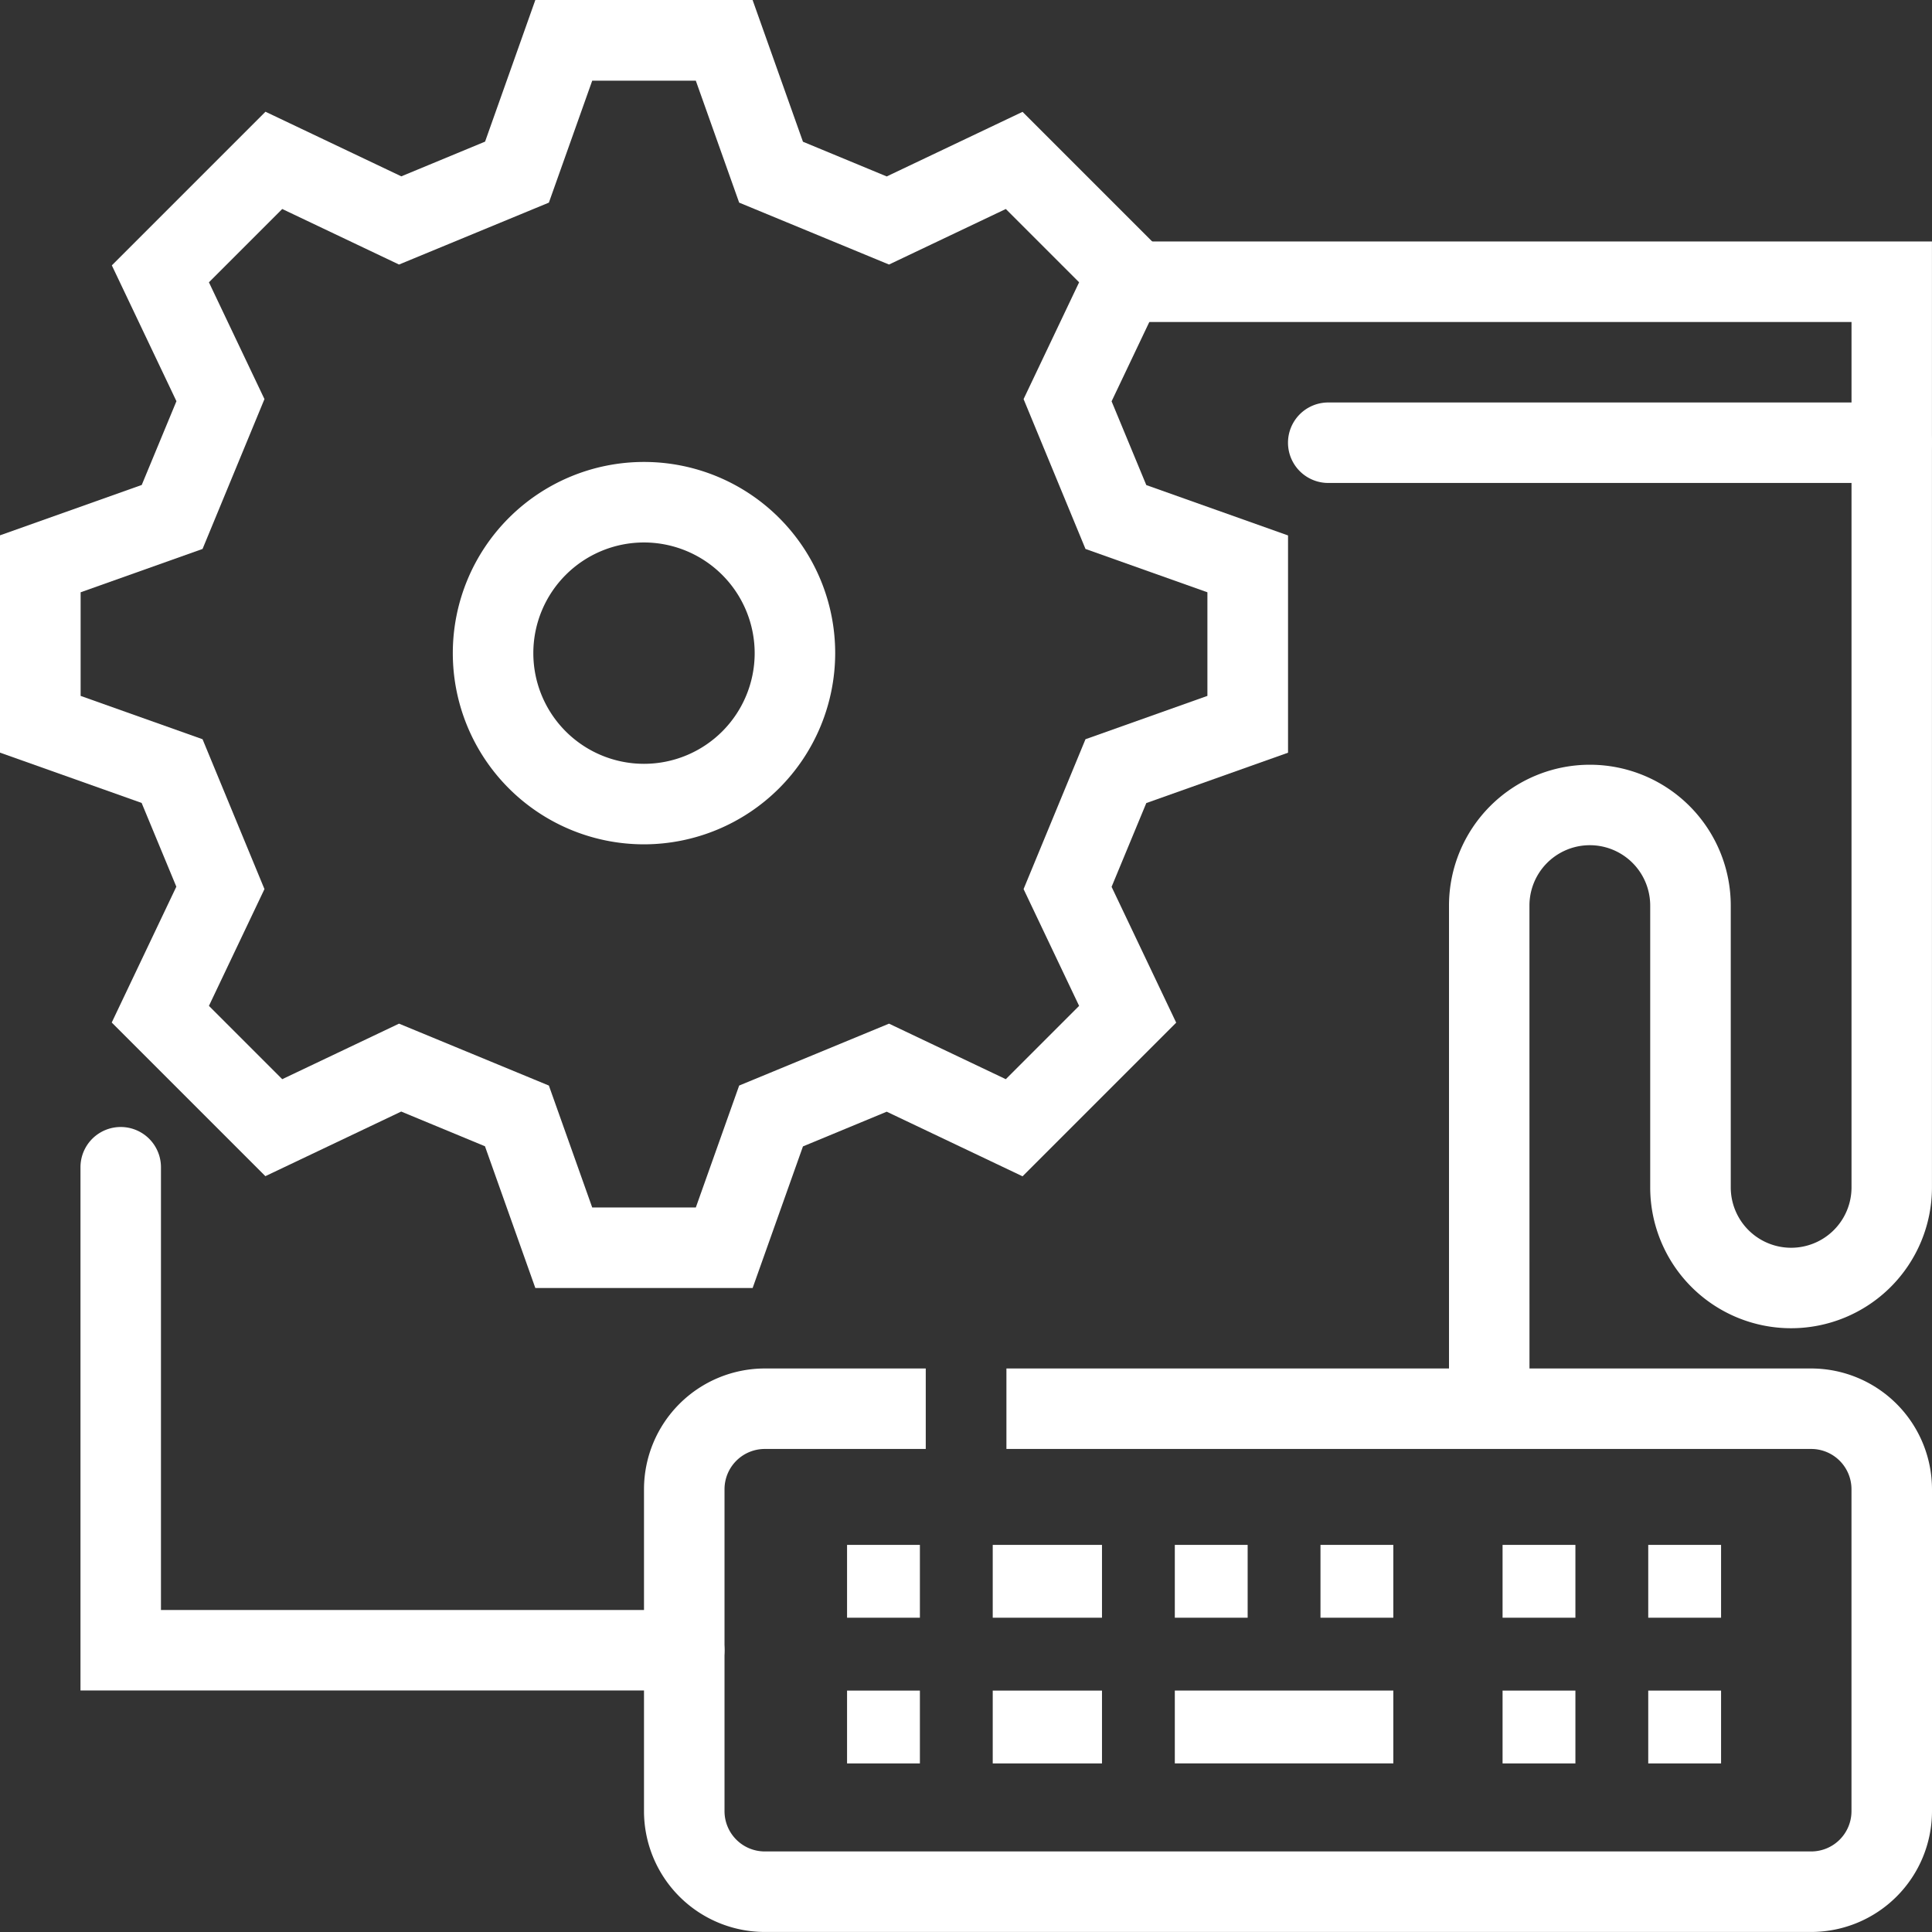
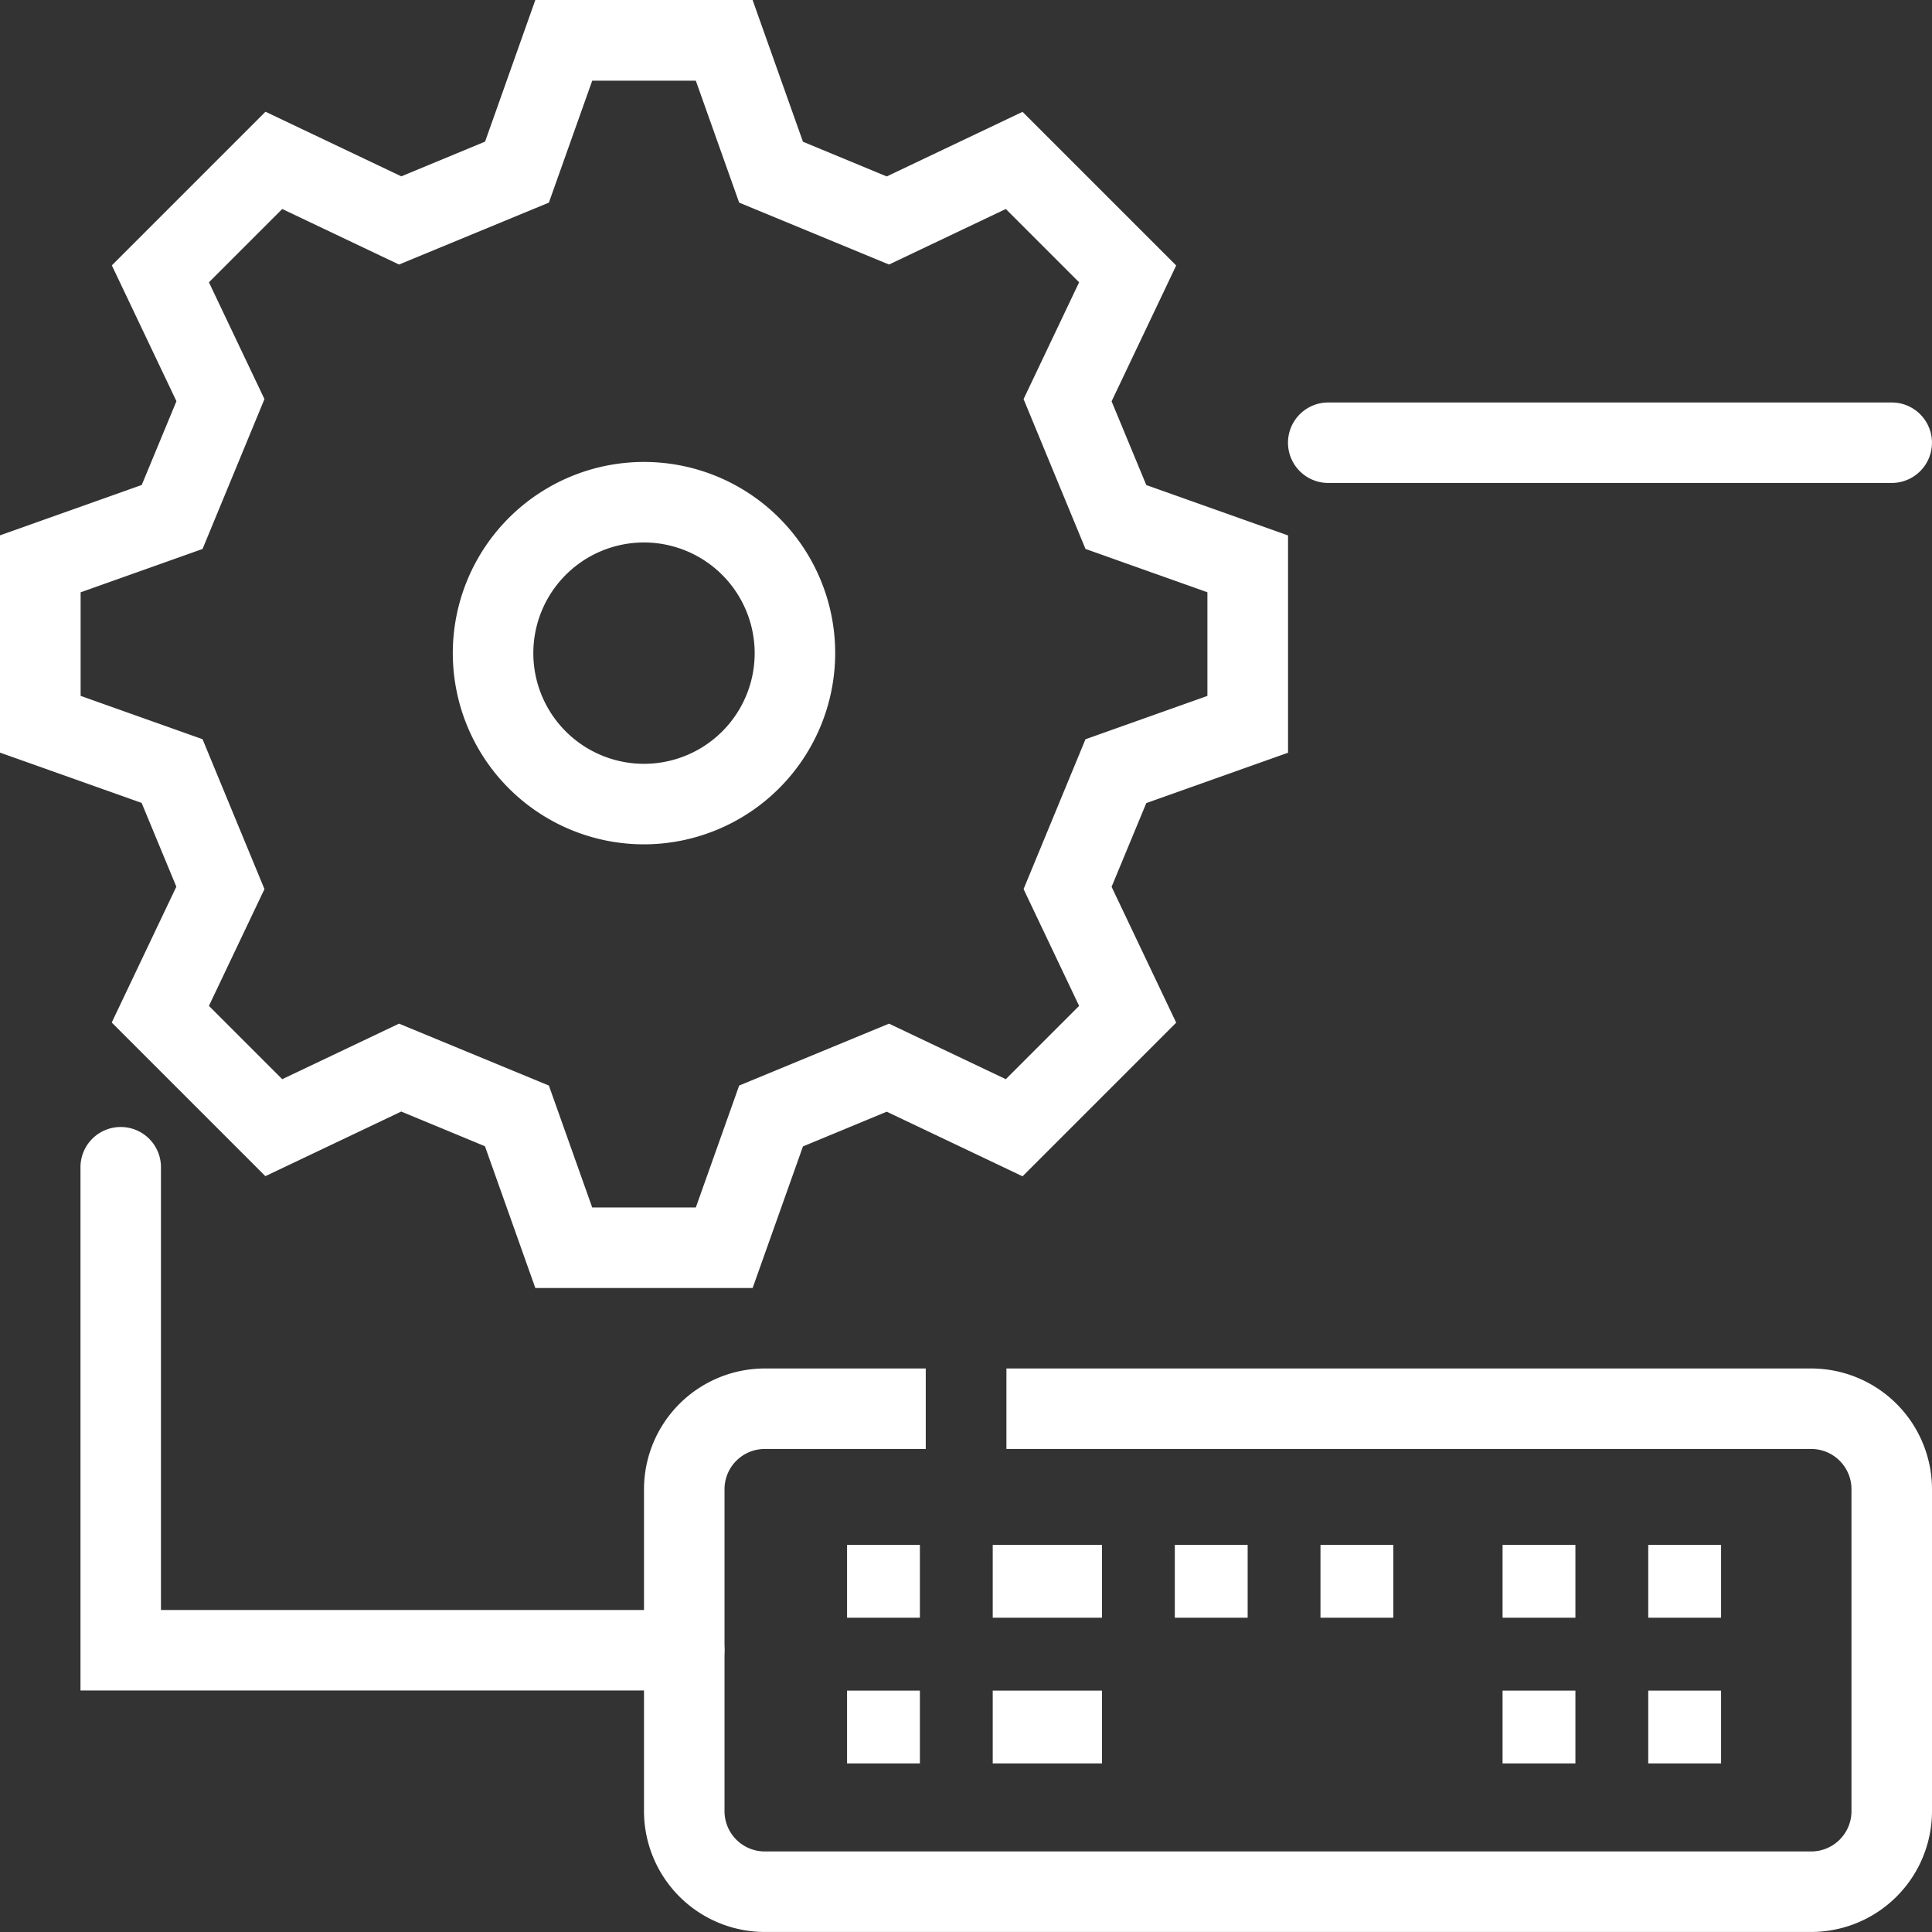
<svg xmlns="http://www.w3.org/2000/svg" id="bisuness_2_icon" width="53.052" height="53.052" viewBox="0 0 53.052 53.052">
  <rect x="0" y="0" width="53.052" height="53.052" fill="#333333" stroke="none" />
  <path id="パス_19731" data-name="パス 19731" d="M330.579,315.473H314V301.105a1.105,1.105,0,1,1,2.21,0v12.158h14.368a1.105,1.105,0,1,1,0,2.21Z" transform="translate(-311.79 -269.053)" fill="#fff" />
  <g id="グループ_10511" data-name="グループ 10511" transform="translate(17.684 37.578)">
    <g id="グループ_10510" data-name="グループ 10510" transform="translate(5.526 4.421)">
      <g id="グループ_10506" data-name="グループ 10506" transform="translate(0 4.421)">
        <rect id="長方形_4328" data-name="長方形 4328" width="2" height="2" transform="translate(0.05 0.003)" fill="#fff" />
        <rect id="長方形_4329" data-name="長方形 4329" width="3" height="2" transform="translate(4.05 0.003)" fill="#fff" />
      </g>
-       <rect id="長方形_4330" data-name="長方形 4330" width="6" height="2" transform="translate(9.05 4.423)" fill="#fff" />
      <g id="グループ_10507" data-name="グループ 10507" transform="translate(17.684 4.421)">
        <rect id="長方形_4331" data-name="長方形 4331" width="2" height="2" transform="translate(0.366 0.003)" fill="#fff" />
        <rect id="長方形_4332" data-name="長方形 4332" width="2" height="2" transform="translate(4.366 0.003)" fill="#fff" />
      </g>
      <g id="グループ_10508" data-name="グループ 10508">
        <rect id="長方形_4333" data-name="長方形 4333" width="2" height="2" transform="translate(0.05 0.423)" fill="#fff" />
        <rect id="長方形_4334" data-name="長方形 4334" width="3" height="2" transform="translate(4.05 0.423)" fill="#fff" />
      </g>
      <rect id="長方形_4335" data-name="長方形 4335" width="2" height="2" transform="translate(9.05 0.423)" fill="#fff" />
      <g id="グループ_10509" data-name="グループ 10509" transform="translate(13.263)">
        <rect id="長方形_4336" data-name="長方形 4336" width="2" height="2" transform="translate(-0.213 0.423)" fill="#fff" />
        <rect id="長方形_4337" data-name="長方形 4337" width="2" height="2" transform="translate(4.787 0.423)" fill="#fff" />
        <rect id="長方形_4338" data-name="長方形 4338" width="2" height="2" transform="translate(8.787 0.423)" fill="#fff" />
      </g>
    </g>
    <path id="パス_19732" data-name="パス 19732" d="M360.052,321.473H331.316A3.32,3.32,0,0,1,328,318.158v-8.842A3.32,3.32,0,0,1,331.316,306h4.421v2.21h-4.421a1.106,1.106,0,0,0-1.105,1.105v8.842a1.106,1.106,0,0,0,1.105,1.105h28.736a1.106,1.106,0,0,0,1.105-1.105v-8.842a1.106,1.106,0,0,0-1.105-1.105h-22.1V306h22.1a3.32,3.32,0,0,1,3.316,3.316v8.842A3.32,3.32,0,0,1,360.052,321.473Z" transform="translate(-328 -306)" fill="#fff" />
  </g>
-   <path id="パス_19733" data-name="パス 19733" d="M351.105,310.052h-2.21V296.237a3.868,3.868,0,0,1,7.737,0v7.737a1.658,1.658,0,0,0,3.316,0V280.211H339.5V278h22.657v25.973a3.868,3.868,0,0,1-7.737,0v-7.737a1.658,1.658,0,1,0-3.316,0Z" transform="translate(-309.106 -271.369)" fill="#fff" />
  <path id="パス_19734" data-name="パス 19734" d="M332.667,307.368H326.7l-1.383-3.892-2.3-.953-3.73,1.774-4.219-4.219,1.774-3.73-.953-2.3L312,292.667V286.7l3.892-1.383.953-2.3-1.774-3.73,4.219-4.219,3.73,1.774,2.3-.953L326.7,272h5.966l1.383,3.892,2.3.953,3.73-1.774,4.219,4.219-1.774,3.73.953,2.3,3.892,1.383v5.966l-3.892,1.383-.953,2.3,1.774,3.73-4.219,4.219-3.73-1.774-2.3.953Zm-4.405-2.211h2.845l1.19-3.348,4.115-1.7,3.207,1.525,2.013-2.013-1.525-3.207,1.7-4.115,3.348-1.19v-2.845l-3.348-1.19-1.7-4.115,1.525-3.207-2.013-2.013-3.207,1.525-4.115-1.7-1.19-3.348h-2.845l-1.19,3.348-4.115,1.7-3.207-1.525-2.013,2.013,1.525,3.207-1.7,4.115-3.348,1.19v2.845l3.348,1.19,1.7,4.115-1.525,3.207,2.013,2.013,3.207-1.525,4.115,1.7Z" transform="translate(-312 -272)" fill="#fff" />
  <path id="パス_19735" data-name="パス 19735" d="M328.5,293.977a5.25,5.25,0,1,1,5.25-5.25A5.256,5.256,0,0,1,328.5,293.977Zm0-8.289a3.039,3.039,0,1,0,3.039,3.039A3.042,3.042,0,0,0,328.5,285.688Z" transform="translate(-310.816 -270.792)" fill="#fff" />
  <path id="パス_19736" data-name="パス 19736" d="M360.579,284.21H345.105a1.105,1.105,0,1,1,0-2.21h15.473a1.105,1.105,0,0,1,0,2.21Z" transform="translate(-308.632 -270.948)" fill="#fff" />
</svg>